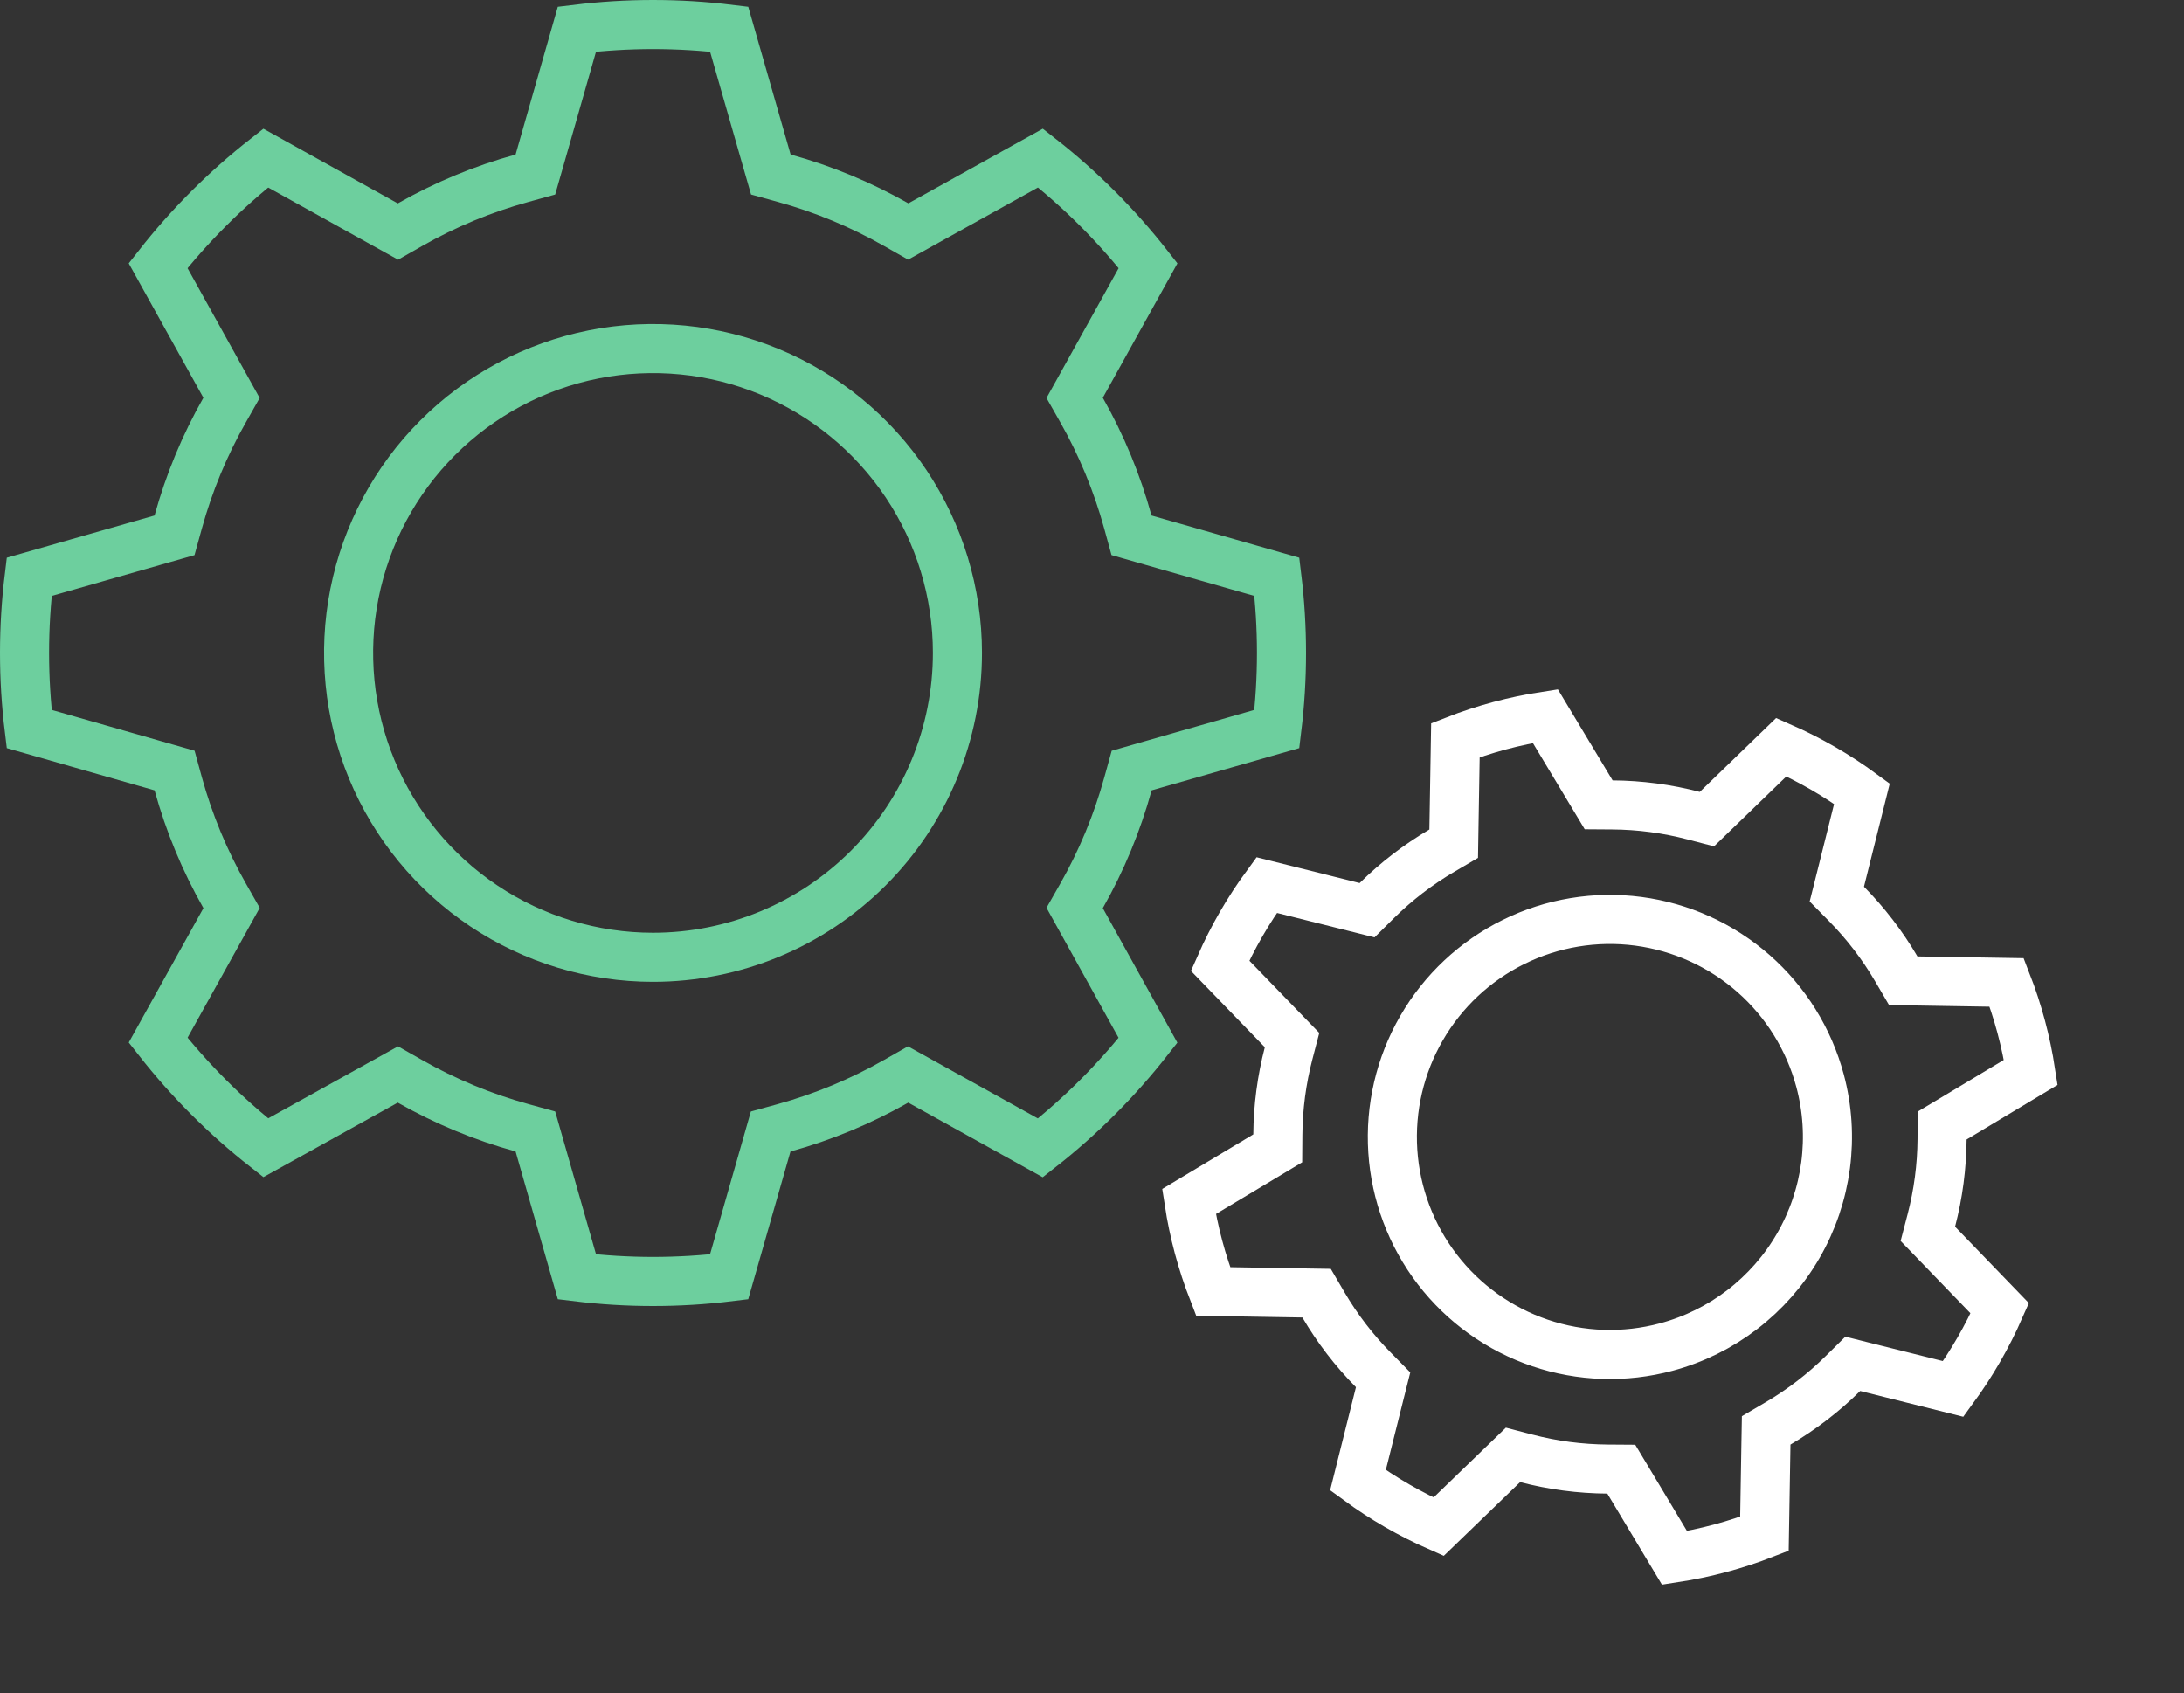
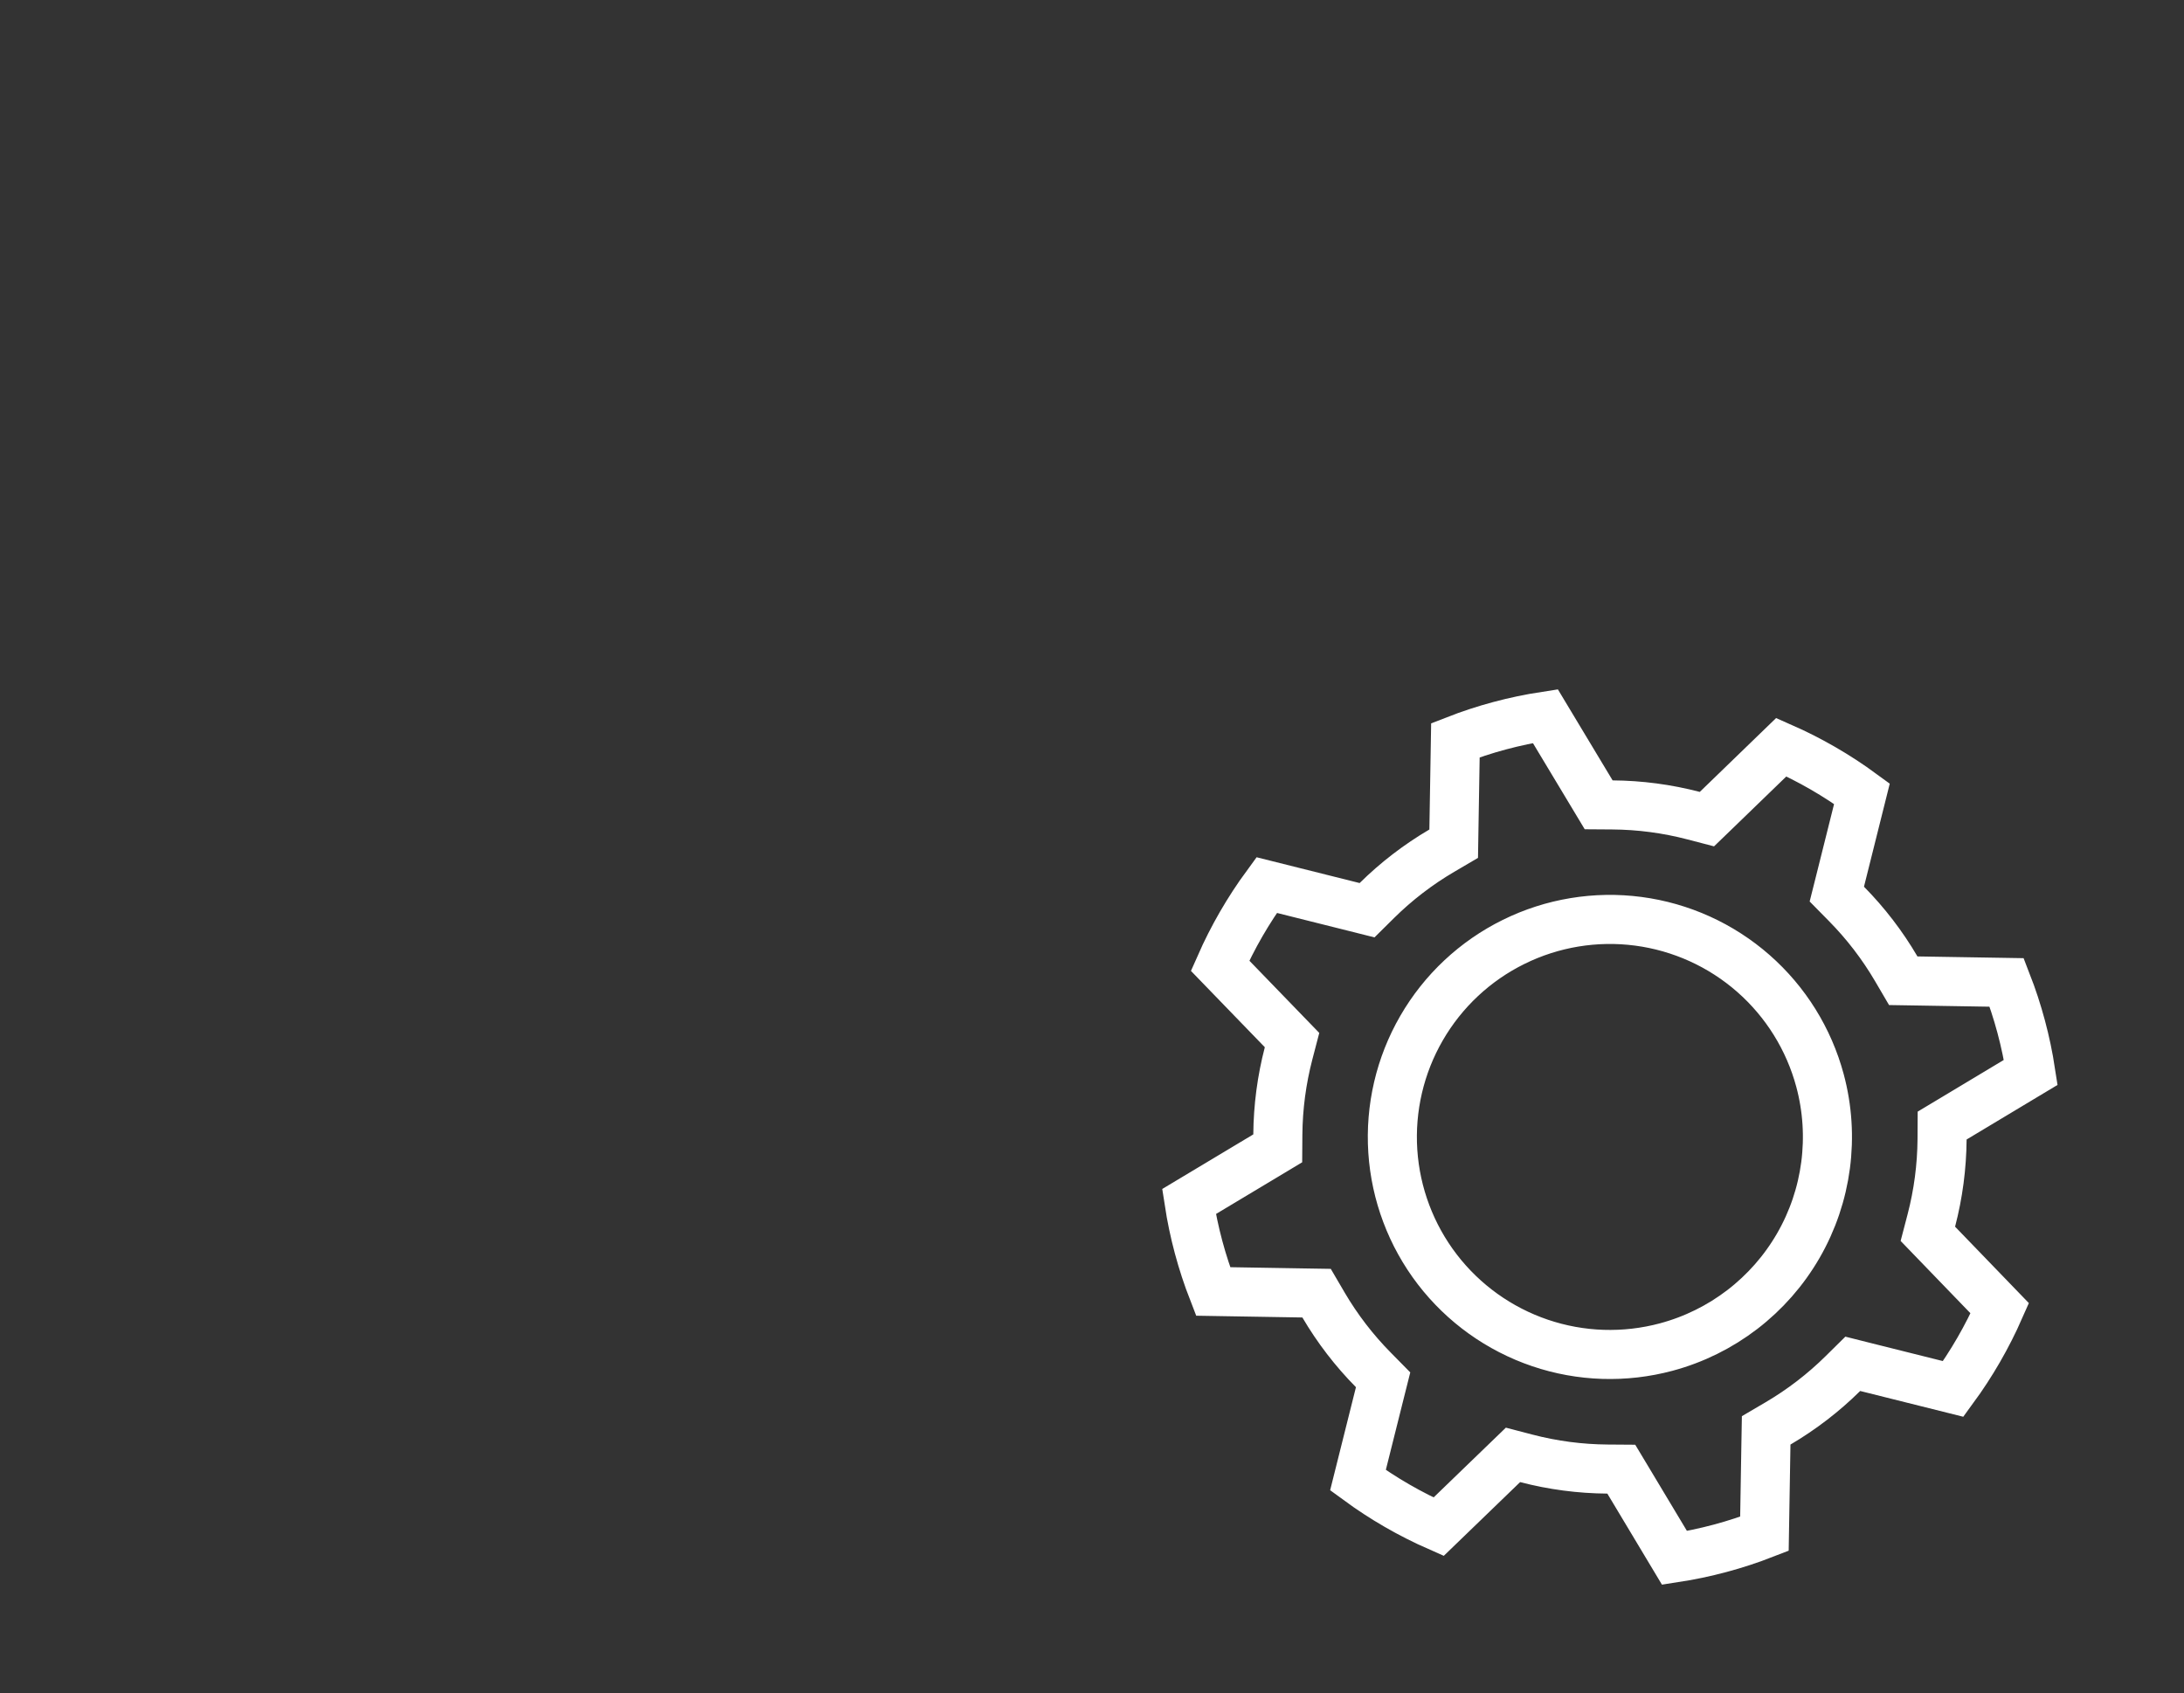
<svg xmlns="http://www.w3.org/2000/svg" width="89" height="69" viewBox="0 0 89 69" fill="none">
  <rect x="0" y="0" width="89" height="69" fill="#333333" stroke="none" />
-   <path d="M45.961 21.272L46.11 21.814L46.65 21.969L52.033 23.507C52.285 25.566 52.285 27.649 52.033 29.708L46.655 31.247L46.116 31.402L45.966 31.943C45.526 33.539 44.89 35.074 44.071 36.513L43.793 37.001L44.065 37.492L46.782 42.394C45.501 44.027 44.029 45.499 42.396 46.779L37.498 44.06L37.006 43.787L36.518 44.065C35.078 44.884 33.543 45.521 31.947 45.962L31.405 46.111L31.251 46.651L29.712 52.033C27.653 52.285 25.57 52.285 23.511 52.033L21.972 46.65L21.817 46.109L21.276 45.96C19.679 45.521 18.143 44.884 16.704 44.065L16.215 43.787L15.724 44.06L10.829 46.774C9.195 45.494 7.723 44.022 6.443 42.389L9.164 37.493L9.437 37.002L9.159 36.513C8.34 35.074 7.703 33.539 7.263 31.943L7.114 31.401L6.574 31.247L1.189 29.708C0.937 27.649 0.937 25.566 1.189 23.507L6.572 21.969L7.112 21.815L7.262 21.273C7.702 19.677 8.339 18.142 9.158 16.703L9.435 16.214L9.162 15.723L6.442 10.827C7.722 9.194 9.195 7.722 10.828 6.442L15.725 9.163L16.217 9.436L16.705 9.158C18.144 8.338 19.679 7.702 21.275 7.263L21.817 7.113L21.972 6.573L23.51 1.189C25.57 0.937 27.653 0.937 29.713 1.189L31.257 6.573L31.412 7.112L31.952 7.261C33.549 7.701 35.084 8.338 36.523 9.156L37.012 9.434L37.503 9.161L42.4 6.441C44.033 7.721 45.506 9.194 46.785 10.827L44.066 15.723L43.793 16.214L44.07 16.702C44.887 18.141 45.522 19.677 45.961 21.272ZM19.719 36.92C21.759 38.283 24.157 39.011 26.611 39.011C29.901 39.011 33.056 37.704 35.382 35.378C37.709 33.052 39.016 29.897 39.016 26.607C39.016 24.154 38.288 21.756 36.925 19.716C35.562 17.677 33.624 16.087 31.358 15.148C29.091 14.209 26.597 13.964 24.191 14.442C21.784 14.921 19.574 16.102 17.839 17.837C16.104 19.571 14.923 21.782 14.444 24.188C13.966 26.594 14.211 29.087 15.15 31.354C16.089 33.62 17.679 35.557 19.719 36.92Z" stroke="#6DCF9E" stroke-width="2" />
  <path d="M77.275 39.482L77.559 39.967L78.121 39.976L81.775 40.036C82.235 41.218 82.564 42.447 82.756 43.701L79.626 45.58L79.144 45.869L79.141 46.43C79.132 47.546 78.986 48.657 78.704 49.736L78.562 50.28L78.952 50.684L81.492 53.315C80.981 54.476 80.345 55.578 79.595 56.602L76.047 55.715L75.502 55.578L75.102 55.973C74.308 56.758 73.419 57.44 72.457 58.006L71.973 58.29L71.963 58.852L71.902 62.505C70.72 62.965 69.491 63.295 68.238 63.487L66.358 60.352L66.069 59.871L65.507 59.867C64.391 59.859 63.28 59.713 62.2 59.431L61.656 59.289L61.252 59.679L58.624 62.217C57.463 61.706 56.361 61.07 55.338 60.32L56.226 56.774L56.363 56.229L55.968 55.828C55.184 55.035 54.501 54.146 53.936 53.184L53.652 52.699L53.09 52.69L49.435 52.629C48.975 51.447 48.645 50.219 48.453 48.965L51.588 47.086L52.069 46.797L52.073 46.236C52.082 45.12 52.229 44.009 52.51 42.929L52.652 42.385L52.261 41.981L49.719 39.354C50.231 38.193 50.867 37.091 51.617 36.068L55.164 36.956L55.709 37.093L56.109 36.697C56.903 35.913 57.792 35.231 58.755 34.666L59.239 34.382L59.248 33.82L59.309 30.166C60.491 29.705 61.72 29.376 62.974 29.184L64.858 32.317L65.147 32.798L65.708 32.802C66.824 32.81 67.935 32.957 69.014 33.239L69.558 33.381L69.963 32.99L72.59 30.448C73.751 30.959 74.853 31.595 75.876 32.345L74.989 35.891L74.852 36.436L75.246 36.836C76.029 37.63 76.711 38.519 77.275 39.482ZM62.755 54.727C64.415 55.291 66.205 55.349 67.899 54.895C70.17 54.287 72.106 52.801 73.282 50.765C74.458 48.729 74.776 46.309 74.168 44.038C73.714 42.345 72.768 40.824 71.45 39.668C70.132 38.512 68.5 37.773 66.762 37.544C65.024 37.315 63.256 37.607 61.684 38.383C60.111 39.158 58.804 40.382 57.927 41.901C57.05 43.419 56.644 45.163 56.758 46.913C56.873 48.662 57.504 50.339 58.571 51.73C59.639 53.12 61.094 54.163 62.755 54.727Z" stroke="white" stroke-width="2" />
</svg>